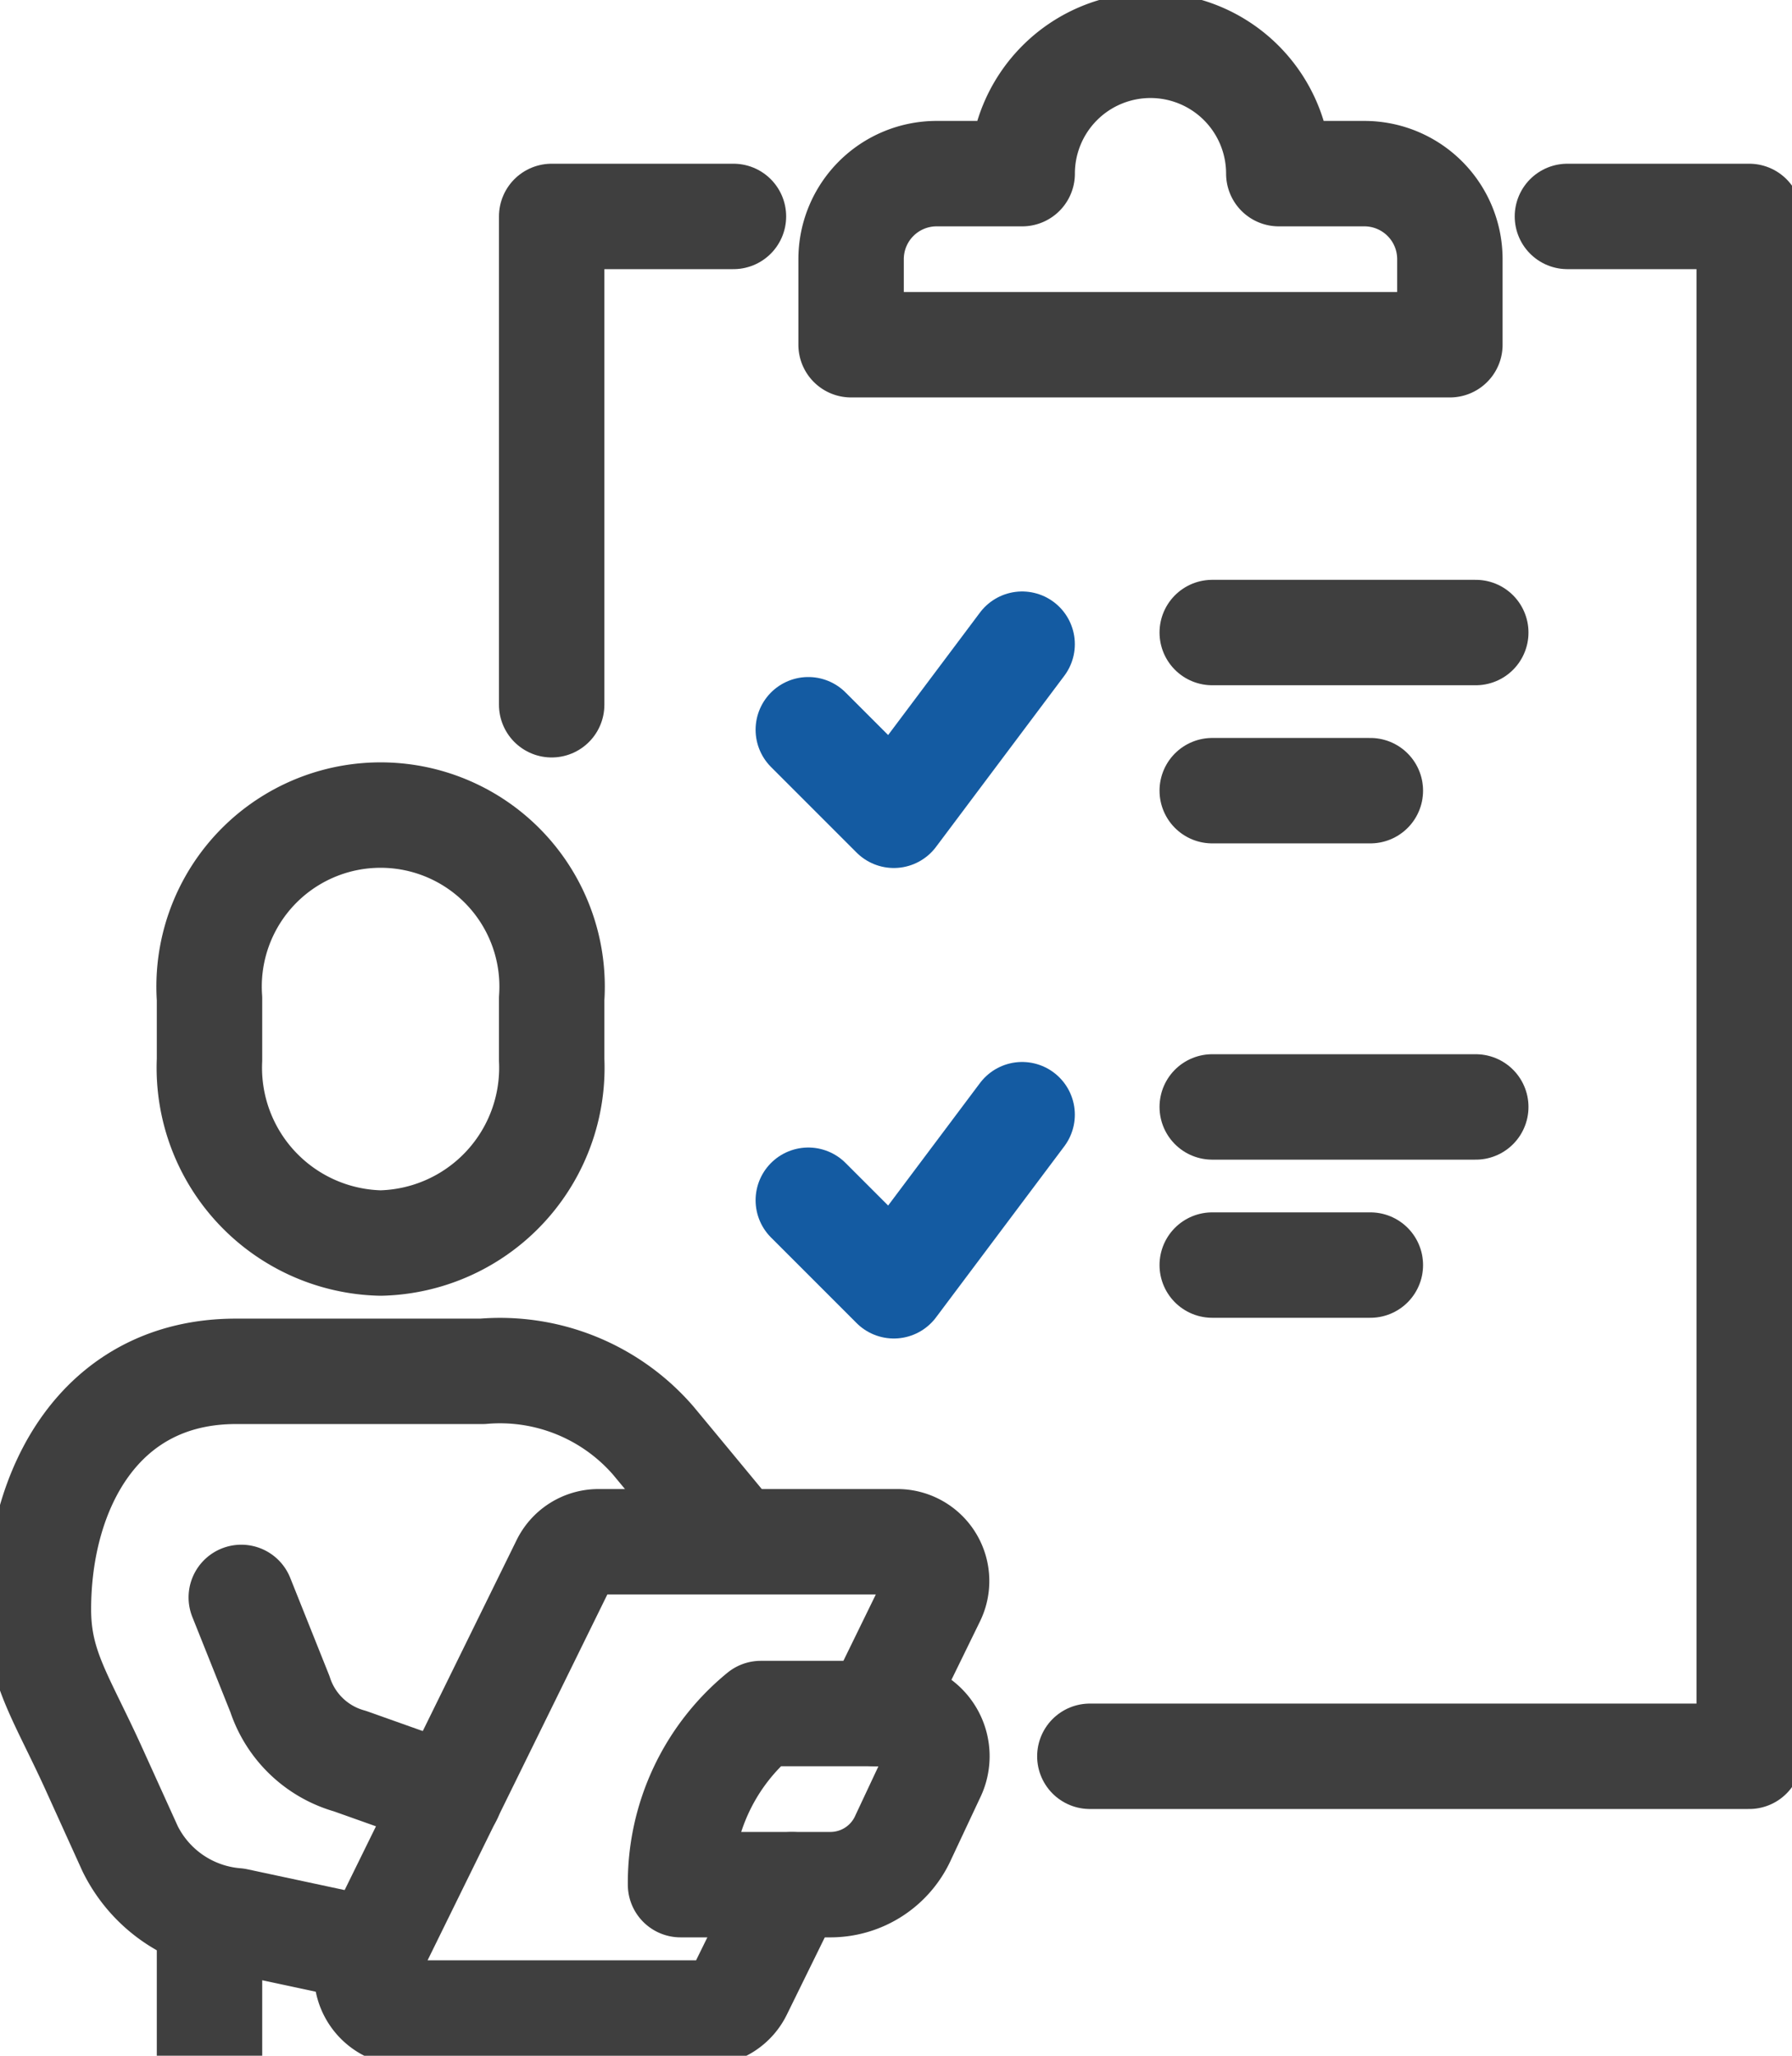
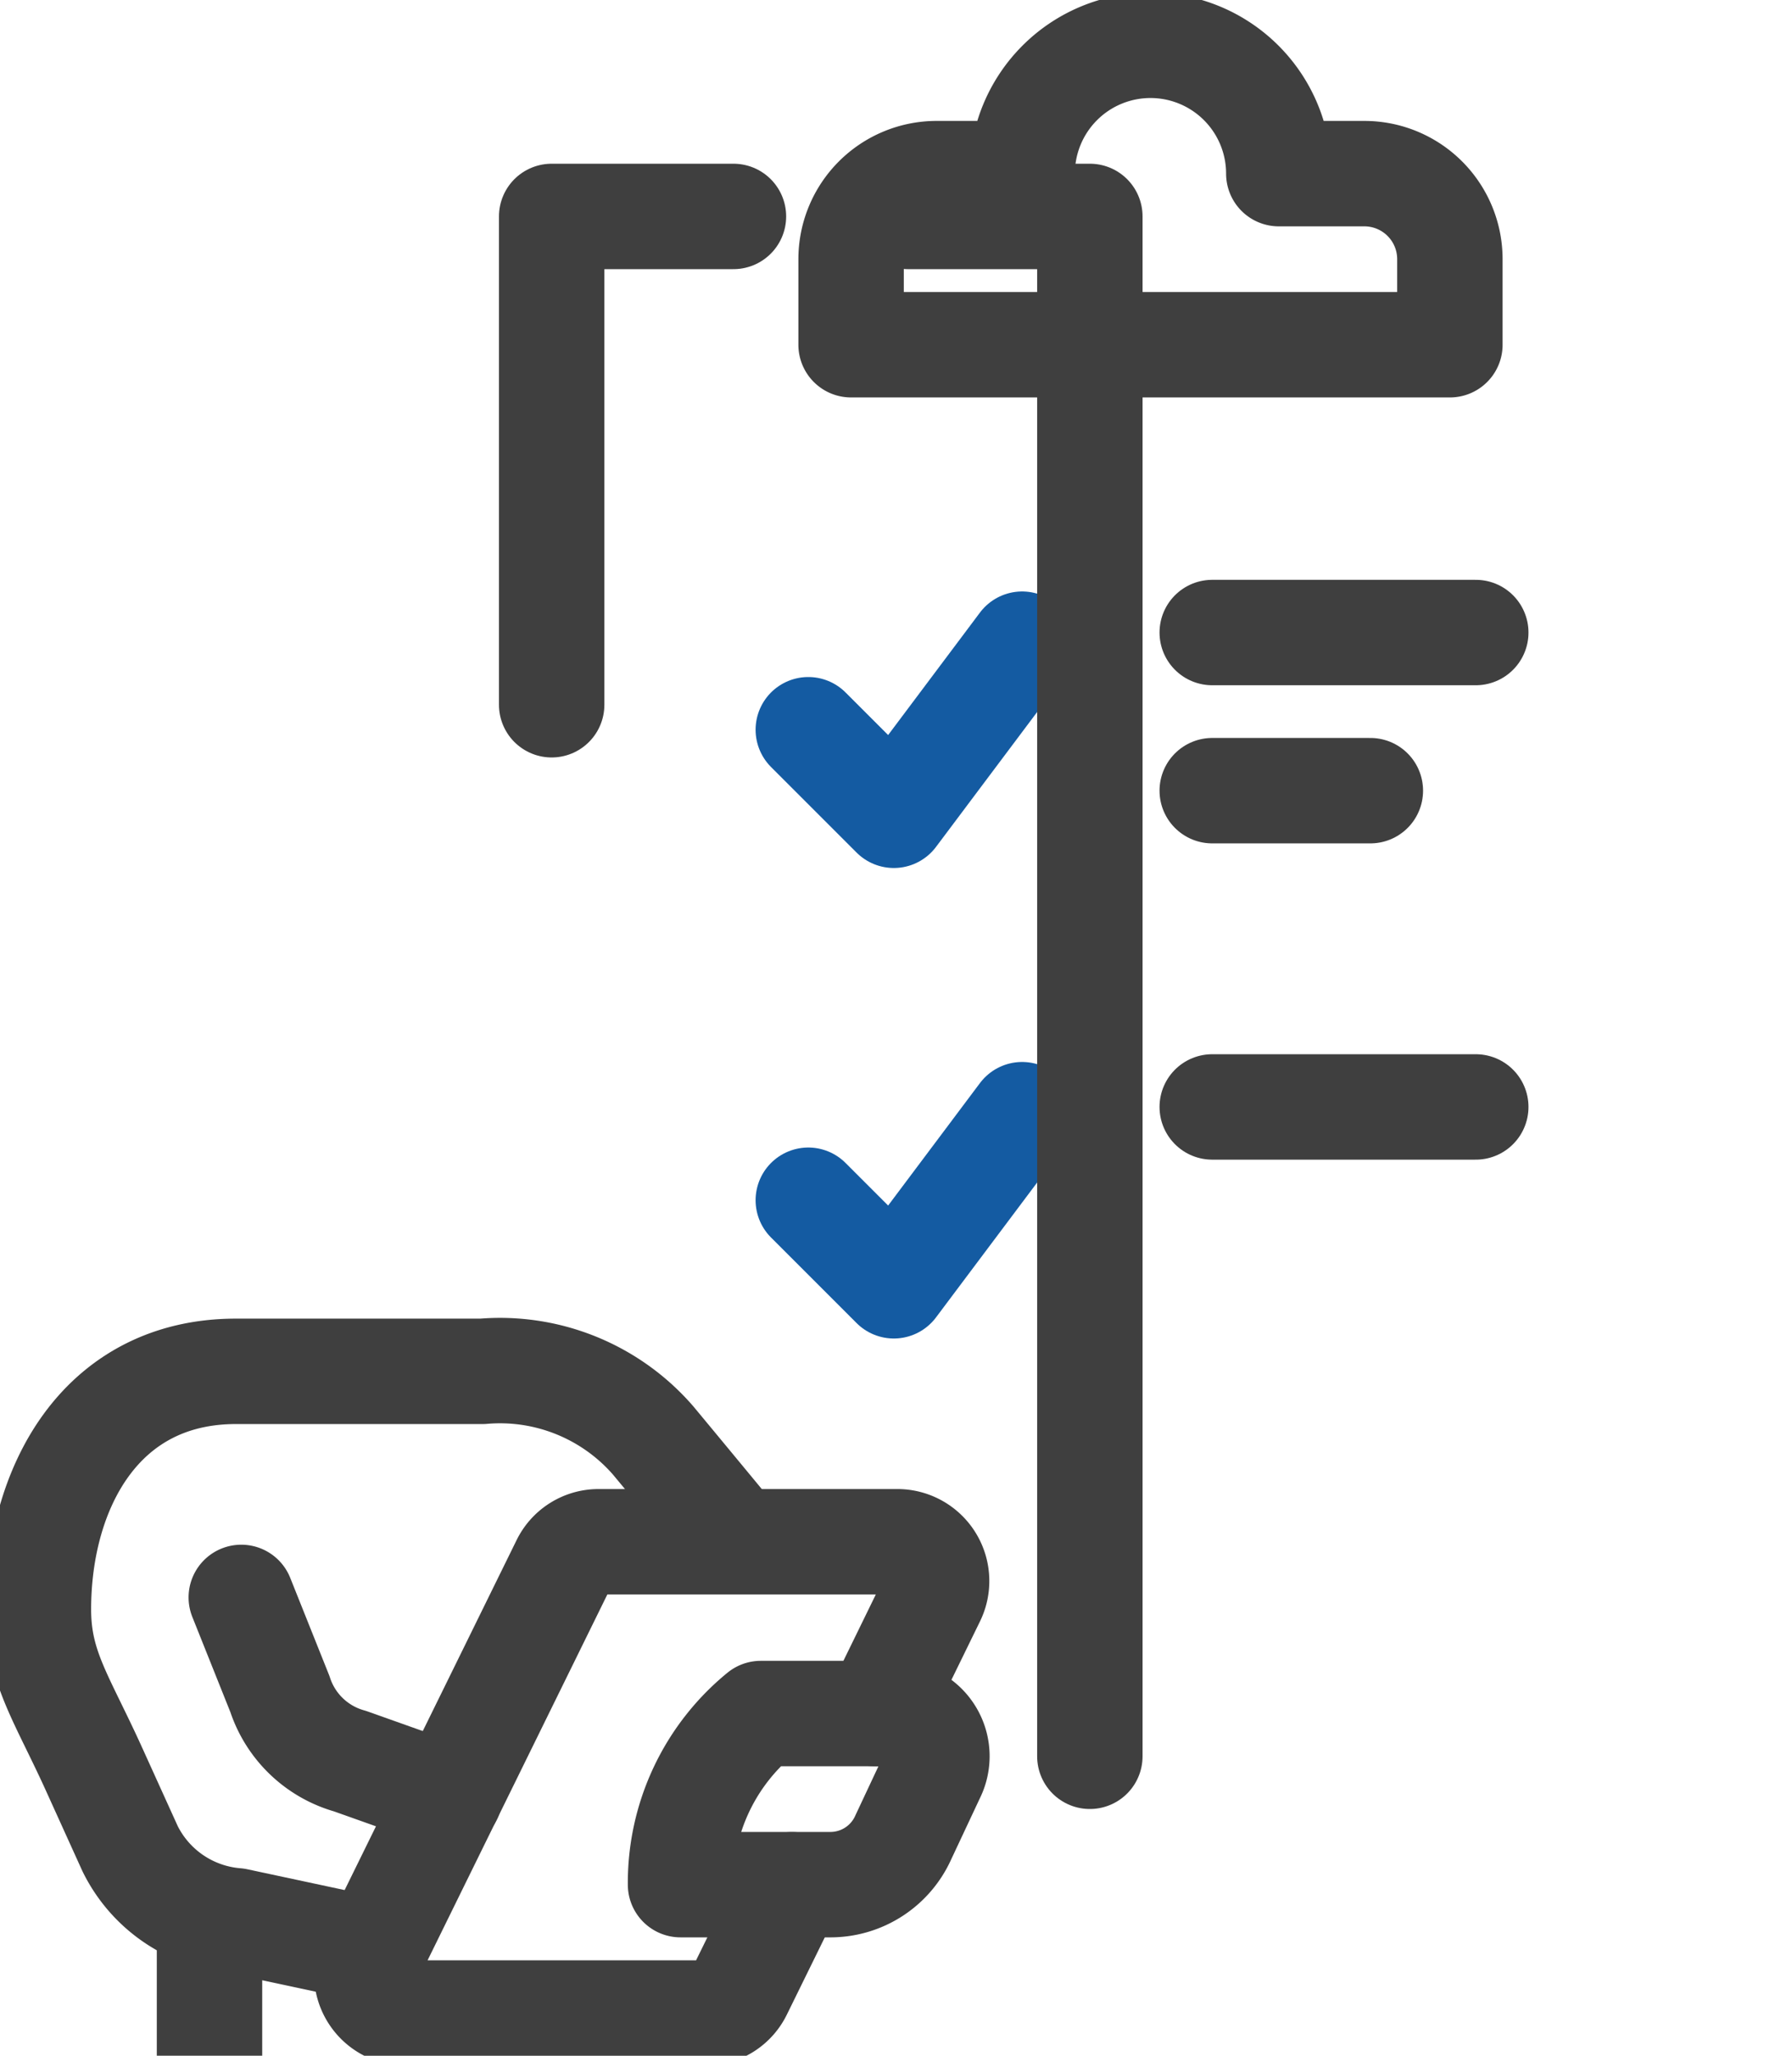
<svg xmlns="http://www.w3.org/2000/svg" width="34" height="39" viewBox="0 0 34 39">
  <defs>
    <clipPath id="clip-path">
      <rect id="사각형_1188" data-name="사각형 1188" width="34" height="39" transform="translate(0.082 -0.049)" fill="none" stroke="#707070" stroke-width="2" />
    </clipPath>
  </defs>
  <g id="그룹_3215" data-name="그룹 3215" transform="translate(-0.082 0.049)">
    <g id="그룹_3214" data-name="그룹 3214" clip-path="url(#clip-path)">
-       <path id="패스_19214" data-name="패스 19214" d="M43.246,160.115a3.326,3.326,0,0,0,3.246-3.477v-1.16a3.254,3.254,0,1,0-6.492,0v1.16A3.326,3.326,0,0,0,43.246,160.115Z" transform="translate(-35.943 -136.582)" fill="none" stroke="#3f3f3f" stroke-linecap="round" stroke-linejoin="round" stroke-width="2" />
      <path id="패스_19215" data-name="패스 19215" d="M14.364,266.982l-2.61-.558a2.466,2.466,0,0,1-2.015-1.369l-.693-1.528C8.435,262.184,8,261.608,8,260.515,8,258.227,9.169,256,11.748,256h4.677a3.848,3.848,0,0,1,3.238,1.311c.819.987,1.587,1.918,1.587,1.918" transform="translate(-7.189 -230.033)" fill="none" stroke="#3f3f3f" stroke-linecap="round" stroke-linejoin="round" stroke-width="2" />
      <path id="패스_19216" data-name="패스 19216" d="M45.9,298.276l.733,1.834a1.947,1.947,0,0,0,1.33,1.272l1.888.671" transform="translate(-41.24 -268.02)" fill="none" stroke="#3f3f3f" stroke-linecap="round" stroke-linejoin="round" stroke-width="2" />
      <path id="패스_19217" data-name="패스 19217" d="M130.875,323.246H128.01A4.145,4.145,0,0,1,129.533,320h2.574a.811.811,0,0,1,.681,1.174l-.551,1.174A1.515,1.515,0,0,1,130.875,323.246Z" transform="translate(-115.016 -287.541)" fill="none" stroke="#3f3f3f" stroke-linecap="round" stroke-linejoin="round" stroke-width="2" />
      <path id="패스_19218" data-name="패스 19218" d="M79.088,291.1l1.067-2.184a.745.745,0,0,0-.655-1.078H73.816a.731.731,0,0,0-.655.412L69.5,295.7a.745.745,0,0,0,.655,1.079H75.84a.731.731,0,0,0,.655-.412l.993-2.022" transform="translate(-62.381 -258.638)" fill="none" stroke="#3f3f3f" stroke-linecap="round" stroke-linejoin="round" stroke-width="2" />
      <line id="선_714" data-name="선 714" y2="2.658" transform="translate(4.057 36.292)" fill="none" stroke="#3f3f3f" stroke-linejoin="round" stroke-width="2" />
      <line id="선_715" data-name="선 715" x2="5" transform="translate(23.082 11.951)" fill="none" stroke="#3f3f3f" stroke-linecap="round" stroke-linejoin="round" stroke-width="2" />
      <line id="선_716" data-name="선 716" x2="3" transform="translate(23.082 14.951)" fill="none" stroke="#3f3f3f" stroke-linecap="round" stroke-linejoin="round" stroke-width="2" />
      <path id="패스_19219" data-name="패스 19219" d="M152,121.623l1.623,1.623L156.057,120" transform="translate(-136.582 -107.828)" fill="none" stroke="#145ba2" stroke-linecap="round" stroke-linejoin="round" stroke-width="2" />
      <line id="선_717" data-name="선 717" x2="5" transform="translate(23.082 20.951)" fill="none" stroke="#3f3f3f" stroke-linecap="round" stroke-linejoin="round" stroke-width="2" />
-       <line id="선_718" data-name="선 718" x2="3" transform="translate(23.082 23.951)" fill="none" stroke="#3f3f3f" stroke-linecap="round" stroke-linejoin="round" stroke-width="2" />
      <path id="패스_19220" data-name="패스 19220" d="M152,209.623l1.623,1.623L156.057,208" transform="translate(-136.582 -186.902)" fill="none" stroke="#145ba2" stroke-linecap="round" stroke-linejoin="round" stroke-width="2" />
      <path id="패스_19221" data-name="패스 19221" d="M107.449,40H104v9.264" transform="translate(-93.451 -35.943)" fill="none" stroke="#3f3f3f" stroke-linecap="round" stroke-linejoin="round" stroke-width="2" />
-       <path id="패스_19222" data-name="패스 19222" d="M204.666,69.213h12.51V40h-3.449" transform="translate(-183.906 -35.943)" fill="none" stroke="#3f3f3f" stroke-linecap="round" stroke-linejoin="round" stroke-width="2" />
+       <path id="패스_19222" data-name="패스 19222" d="M204.666,69.213V40h-3.449" transform="translate(-183.906 -35.943)" fill="none" stroke="#3f3f3f" stroke-linecap="round" stroke-linejoin="round" stroke-width="2" />
      <path id="패스_19223" data-name="패스 19223" d="M168.115,10.434a2.434,2.434,0,0,0-4.869,0h-1.623A1.623,1.623,0,0,0,160,12.057V13.68h11.361V12.057a1.623,1.623,0,0,0-1.623-1.623Z" transform="translate(-143.77 -7.189)" fill="none" stroke="#3f3f3f" stroke-linecap="round" stroke-linejoin="round" stroke-width="2" />
    </g>
  </g>
</svg>